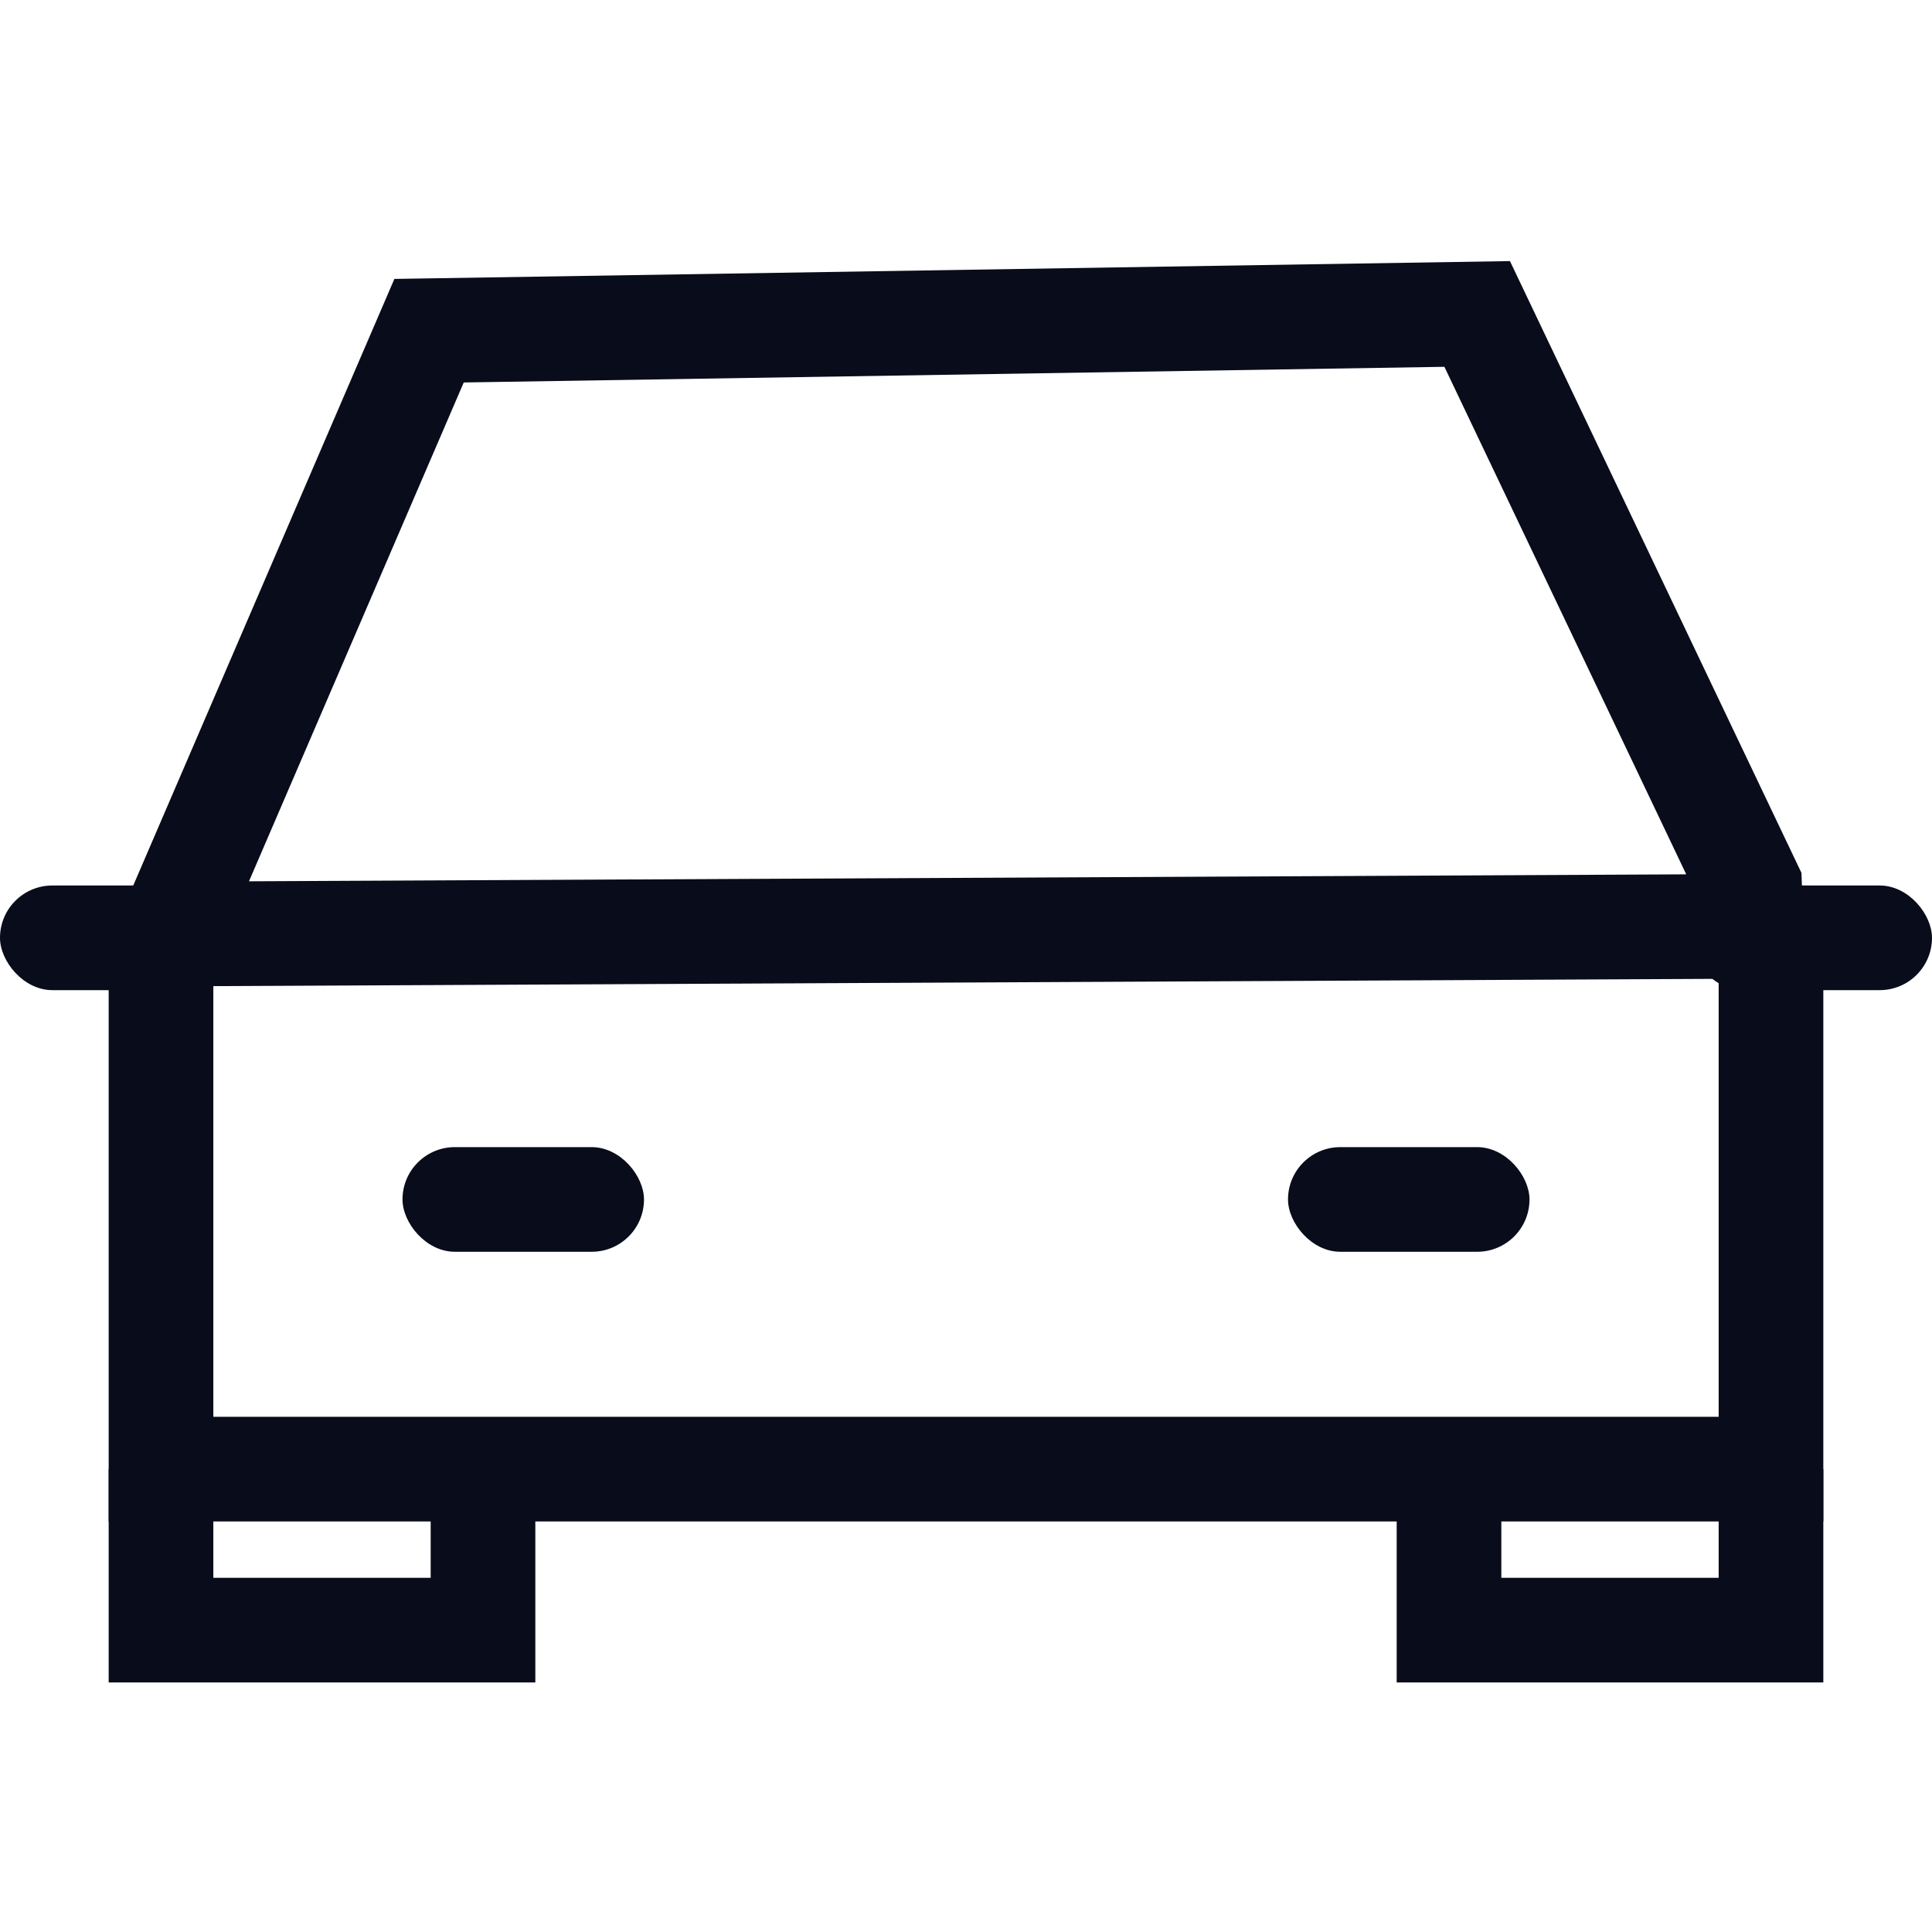
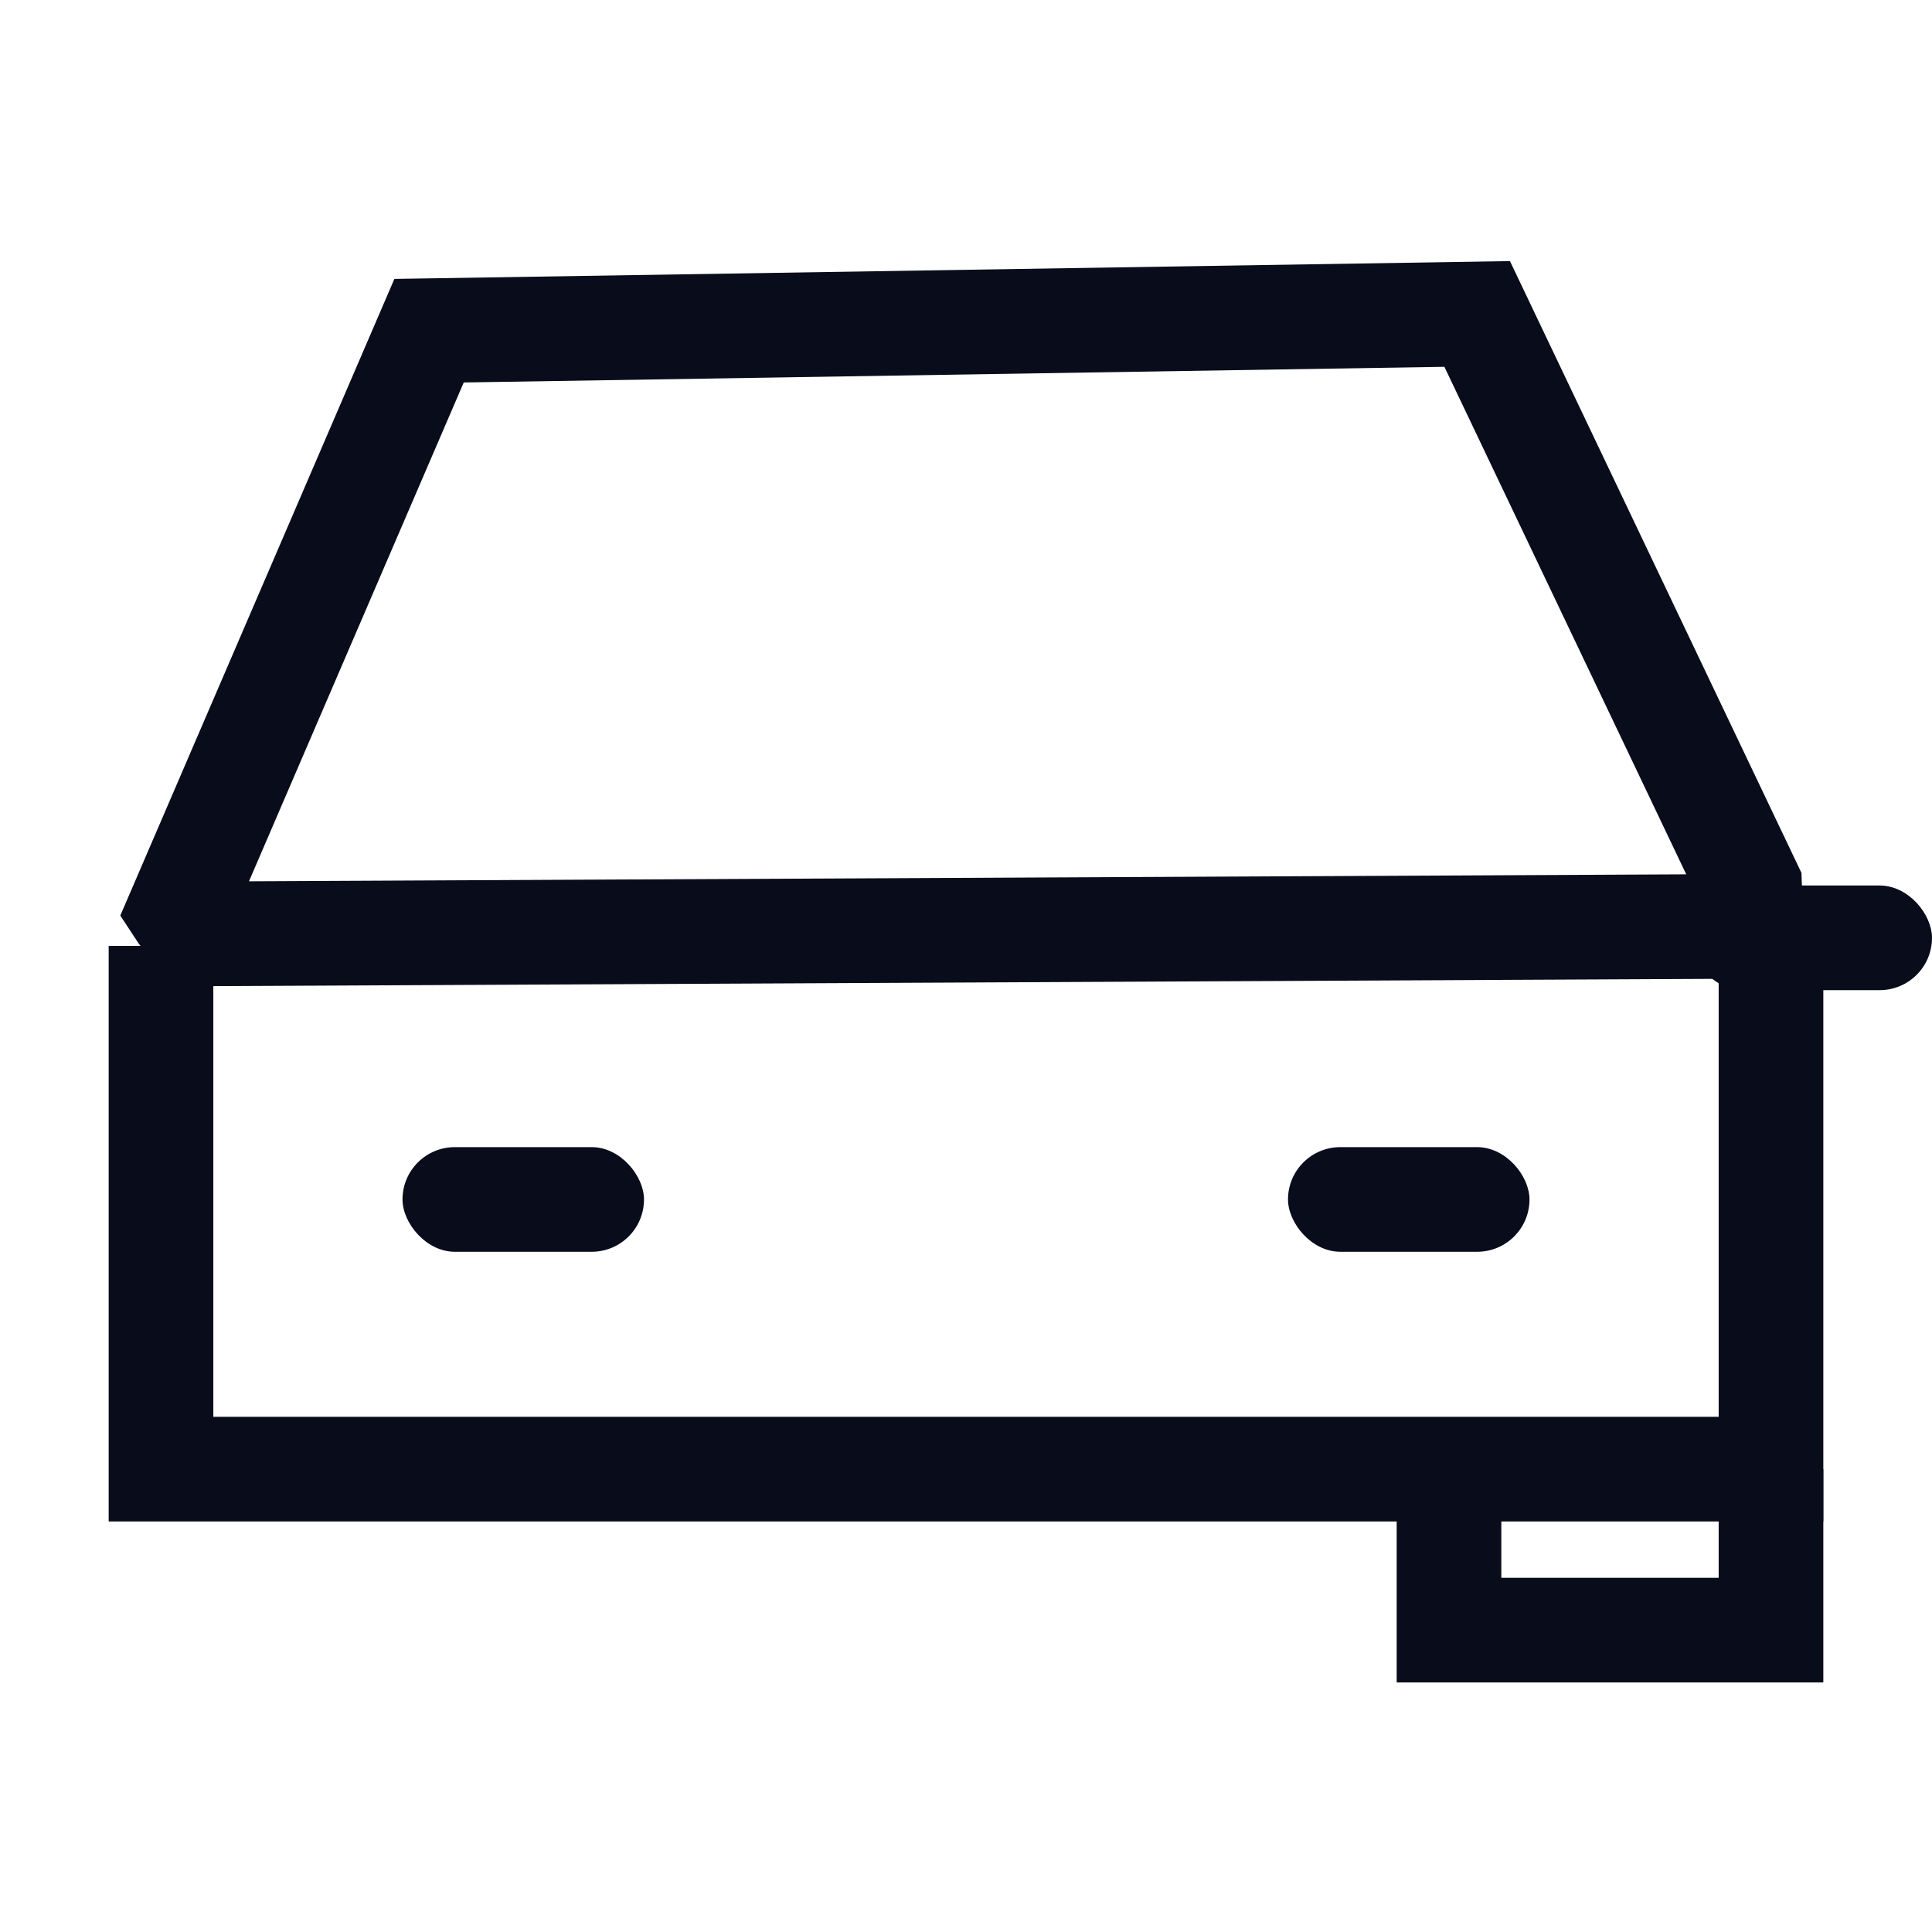
<svg xmlns="http://www.w3.org/2000/svg" width="24px" height="24px" viewBox="0 0 24 24" version="1.1">
  <title>图标/我的_未选中_9备份@2x</title>
  <g id="页面-1" stroke="none" stroke-width="1" fill="none" fill-rule="evenodd">
    <g id="切图汇总" transform="translate(-276, -272)">
      <g id="编组-2" transform="translate(276, 272)">
-         <rect id="矩形" x="0" y="0" width="24" height="24" />
        <path d="M22,11.75 L22,18.25 L2,18.25 L2,11.75" id="路径" stroke="#090C1A" stroke-width="1.3" />
        <path d="M18.35,3.9 L21.735,11.004 C21.745,11.217 21.721,11.388 21.643,11.508 L2.653,11.6 C2.454,11.523 2.307,11.431 2.229,11.311 L5.33,4.108 L18.35,3.9 Z" id="矩形备份" stroke="#090C1A" stroke-width="1.3" />
        <rect id="矩形" fill="#090C1A" x="5" y="14.25" width="3" height="1.3" rx="0.65" />
        <rect id="矩形备份-2" fill="#090C1A" x="16" y="14.25" width="3" height="1.3" rx="0.65" />
        <rect id="矩形备份-3" fill="#090C1A" x="21" y="11" width="3" height="1.3" rx="0.65" />
-         <rect id="矩形备份-4" fill="#090C1A" x="0" y="11" width="3" height="1.3" rx="0.65" />
-         <path d="M6,18.25 L6,20.25 L2,20.25 L2,18.25" id="路径" stroke="#090C1A" stroke-width="1.3" />
        <path d="M22,18.25 L22,20.25 L18,20.25 L18,18.25" id="路径备份" stroke="#090C1A" stroke-width="1.3" />
      </g>
    </g>
  </g>
</svg>